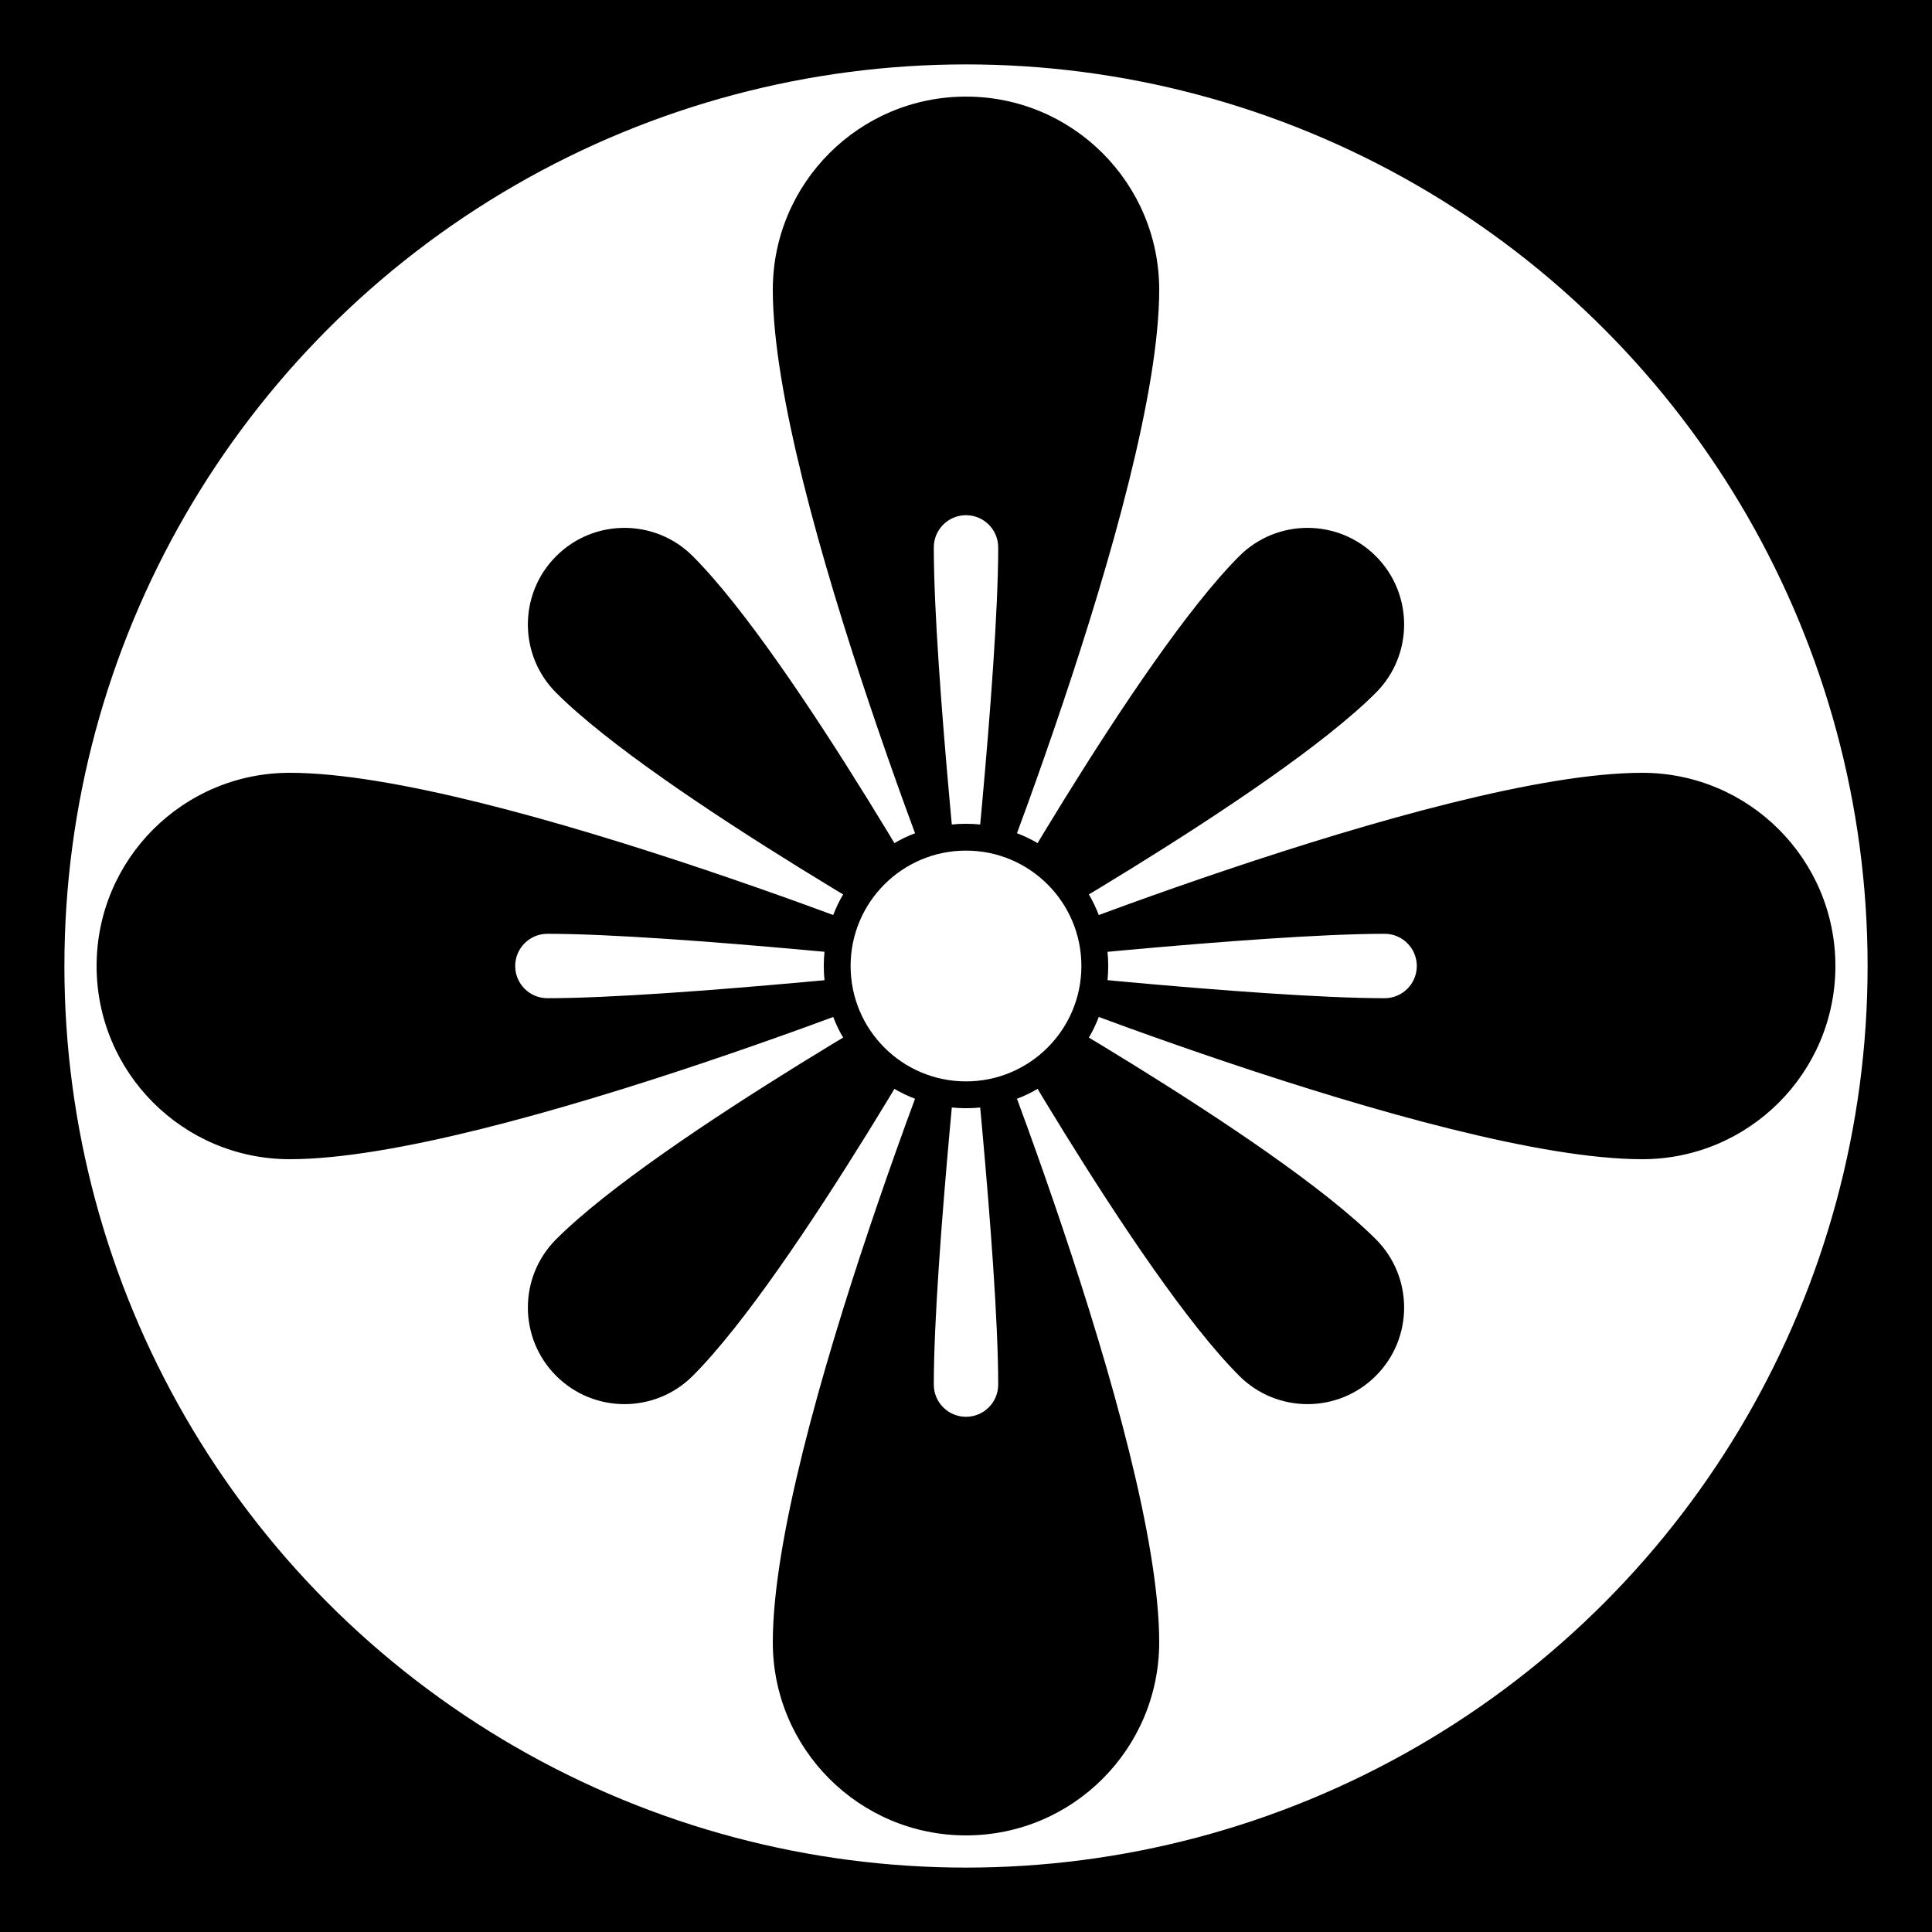
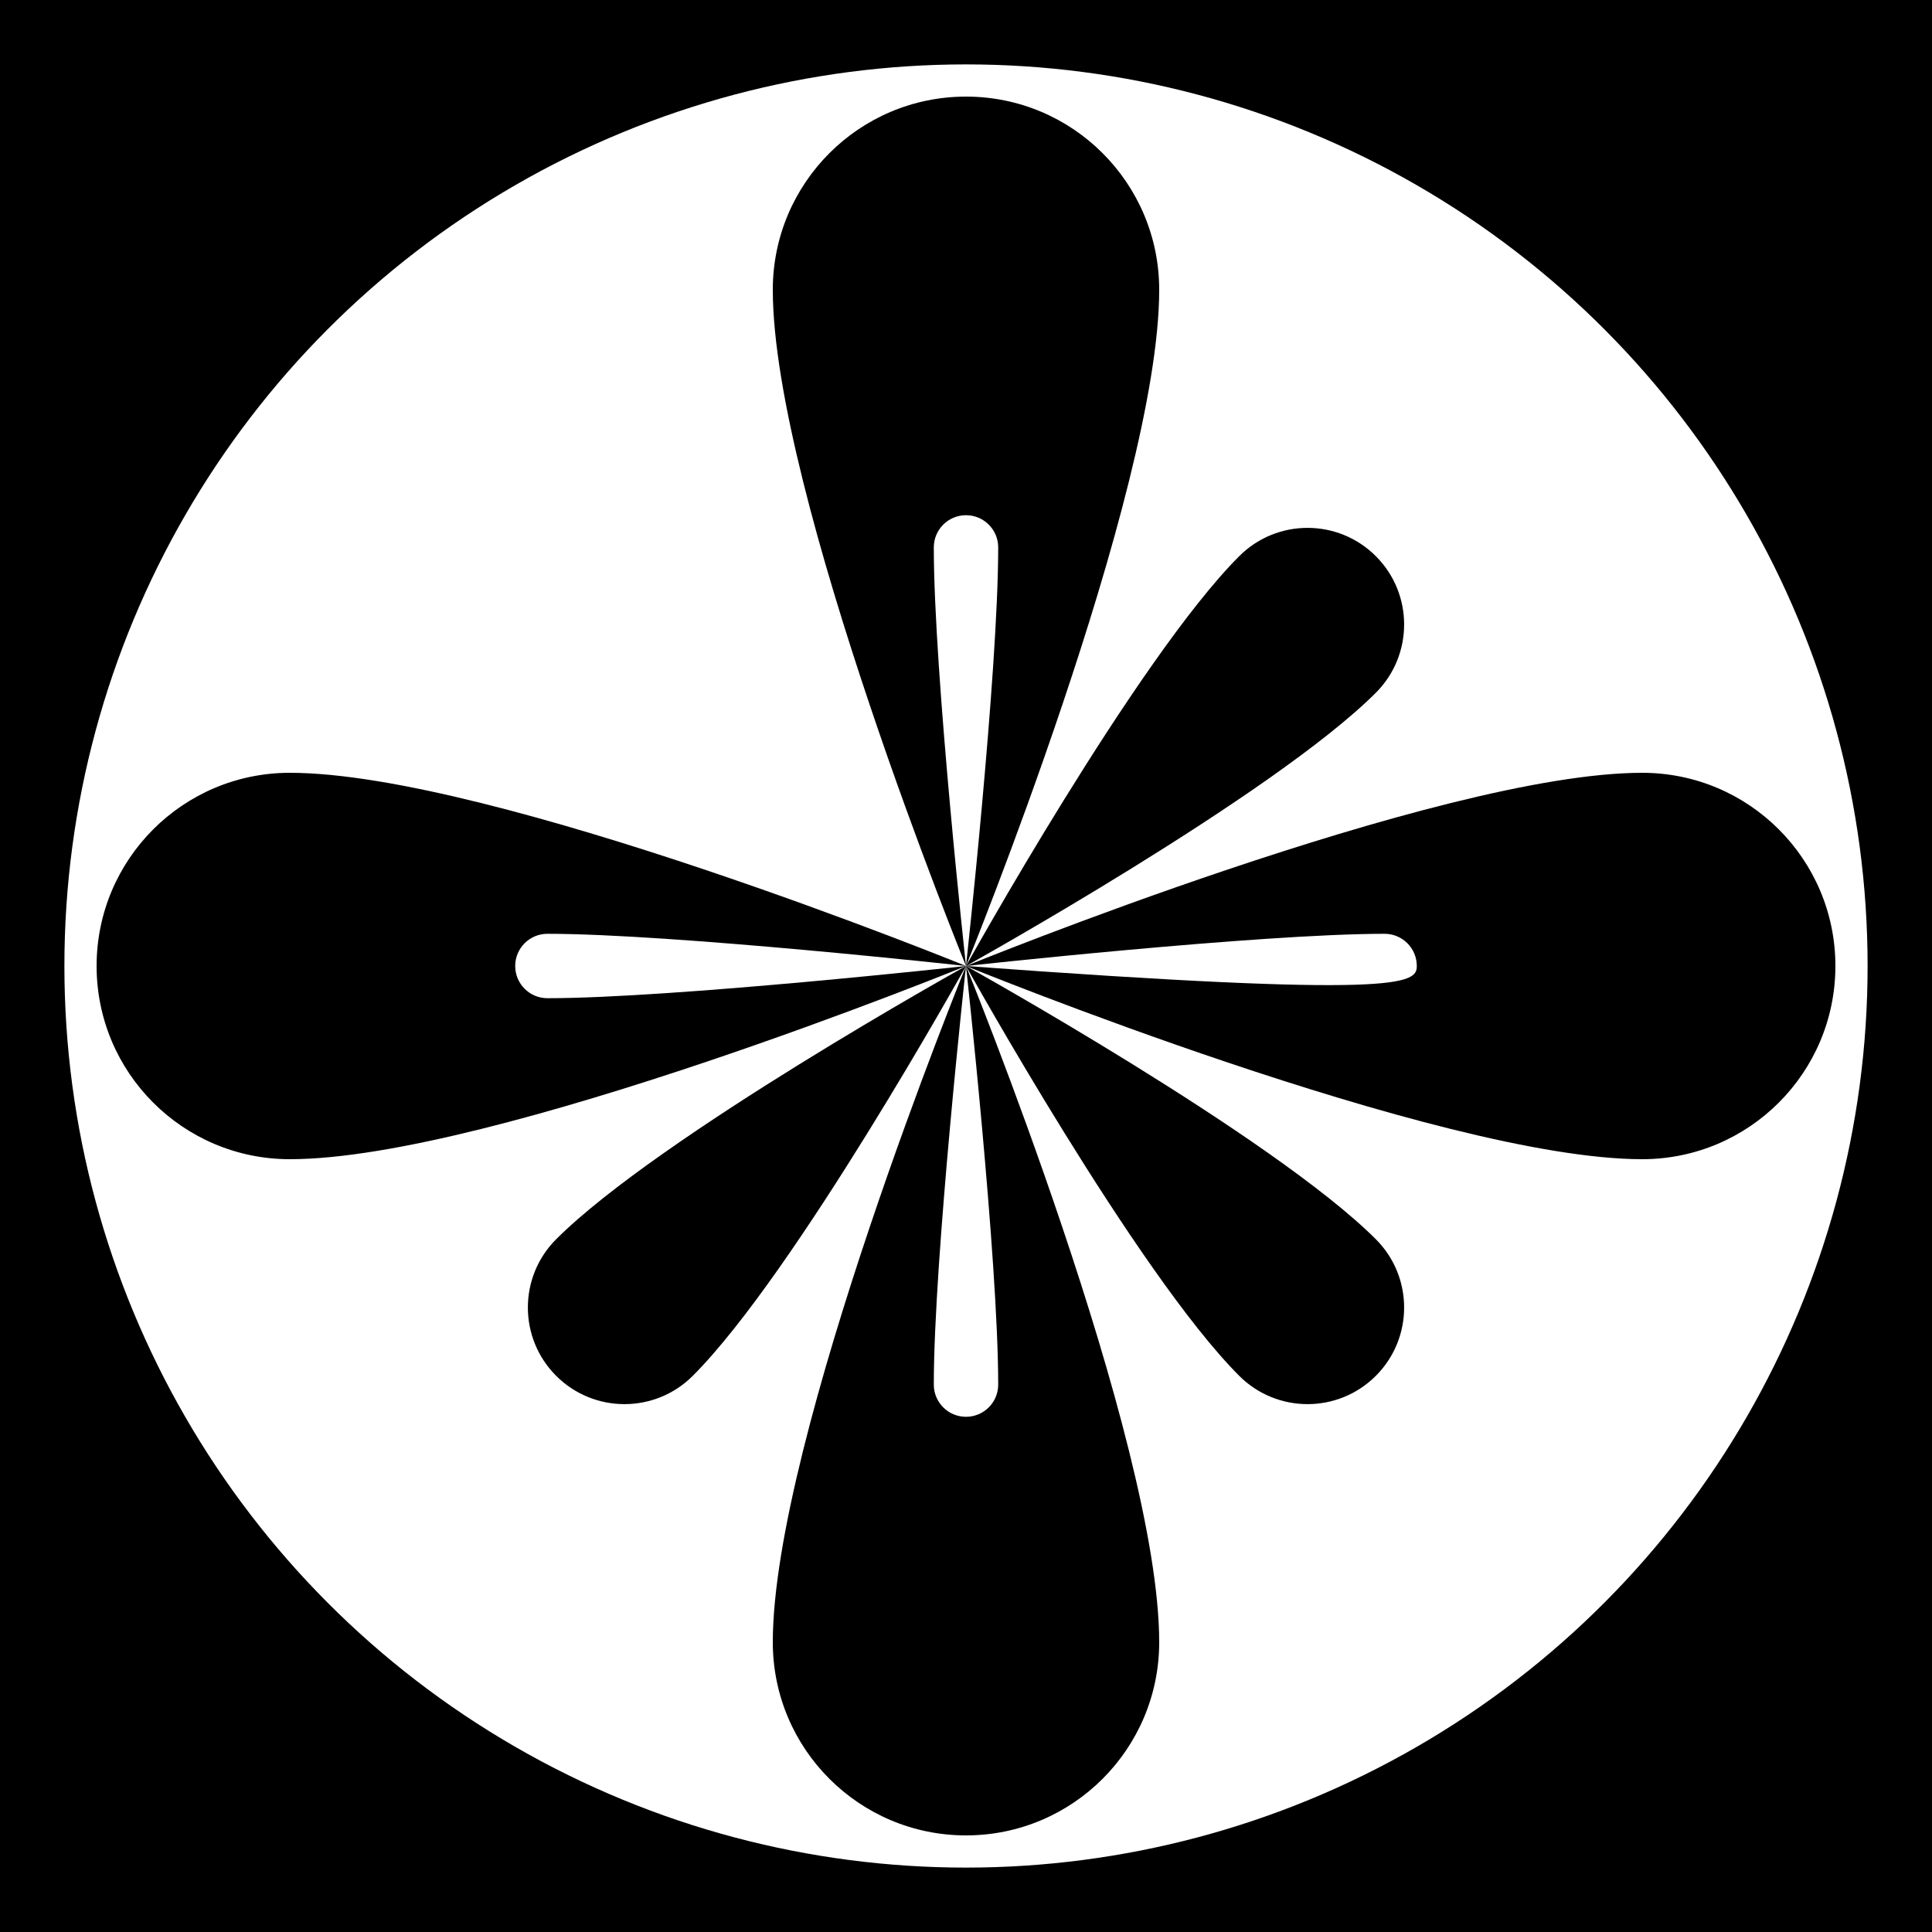
<svg xmlns="http://www.w3.org/2000/svg" width="100%" height="100%" viewBox="0 0 600 600" version="1.1" xml:space="preserve" style="fill-rule:evenodd;clip-rule:evenodd;stroke-linecap:round;stroke-linejoin:round;stroke-miterlimit:1.414;">
  <g id="Ebene1">
    <rect x="1.13687e-13" y="-1.7053e-13" width="600" height="600" style="fill:black;" />
    <circle cx="300" cy="300" r="280" style="fill:white;" />
    <g>
      <path d="M300,300C300,300 240,447 240,510C240,543.137 266.863,570 300,570C333.137,570 360,543.137 360,510C360,447 300,300 300,300Z" style="fill:black;" />
      <path d="M300,300C300,300 290,391 290,430C290,435.523 294.477,440 300,440C305.523,440 310,435.523 310,430C310,391 300,300 300,300Z" style="fill:white;" />
    </g>
    <g>
      <path d="M300,300C300,300 447,360 510,360C543.137,360 570,333.137 570,300C570,266.863 543.137,240 510,240C447,240 300,300 300,300Z" style="fill:black;" />
-       <path d="M300,300C300,300 391,310 430,310C435.523,310 440,305.523 440,300C440,294.477 435.523,290 430,290C391,290 300,300 300,300Z" style="fill:white;" />
+       <path d="M300,300C435.523,310 440,305.523 440,300C440,294.477 435.523,290 430,290C391,290 300,300 300,300Z" style="fill:white;" />
    </g>
    <g>
      <path d="M300,300C300,300 360,153 360,90C360,56.863 333.137,30 300,30C266.863,30 240,56.863 240,90C240,153 300,300 300,300Z" style="fill:black;" />
      <path d="M300,300C300,300 310,209 310,170C310,164.477 305.523,160 300,160C294.477,160 290,164.477 290,170C290,209 300,300 300,300Z" style="fill:white;" />
    </g>
    <g>
      <path d="M300,300C300,300 153,240 90,240C56.863,240 30,266.863 30,300C30,333.137 56.863,360 90,360C153,360 300,300 300,300Z" style="fill:black;" />
      <path d="M300,300C300,300 209,290 170,290C164.477,290 160,294.477 160,300C160,305.523 164.477,310 170,310C209,310 300,300 300,300Z" style="fill:white;" />
    </g>
    <path d="M300,300C300,300 353.033,395.459 384.853,427.279C396.569,438.995 415.563,438.995 427.279,427.279C438.995,415.563 438.995,396.569 427.279,384.853C395.459,353.033 300,300 300,300Z" style="fill:black;" />
    <path d="M300,300C300,300 395.459,246.967 427.279,215.147C438.995,203.431 438.995,184.437 427.279,172.721C415.563,161.005 396.569,161.005 384.853,172.721C353.033,204.541 300,300 300,300Z" style="fill:black;" />
-     <path d="M300,300C300,300 246.967,204.541 215.147,172.721C203.431,161.005 184.437,161.005 172.721,172.721C161.005,184.437 161.005,203.431 172.721,215.147C204.541,246.967 300,300 300,300Z" style="fill:black;" />
    <path d="M300,300C300,300 204.541,353.033 172.721,384.853C161.005,396.569 161.005,415.563 172.721,427.279C184.437,438.995 203.431,438.995 215.147,427.279C246.967,395.459 300,300 300,300Z" style="fill:black;" />
-     <circle cx="300" cy="300" r="40" style="fill:white;stroke-width:8.33px;stroke:black;" />
  </g>
</svg>